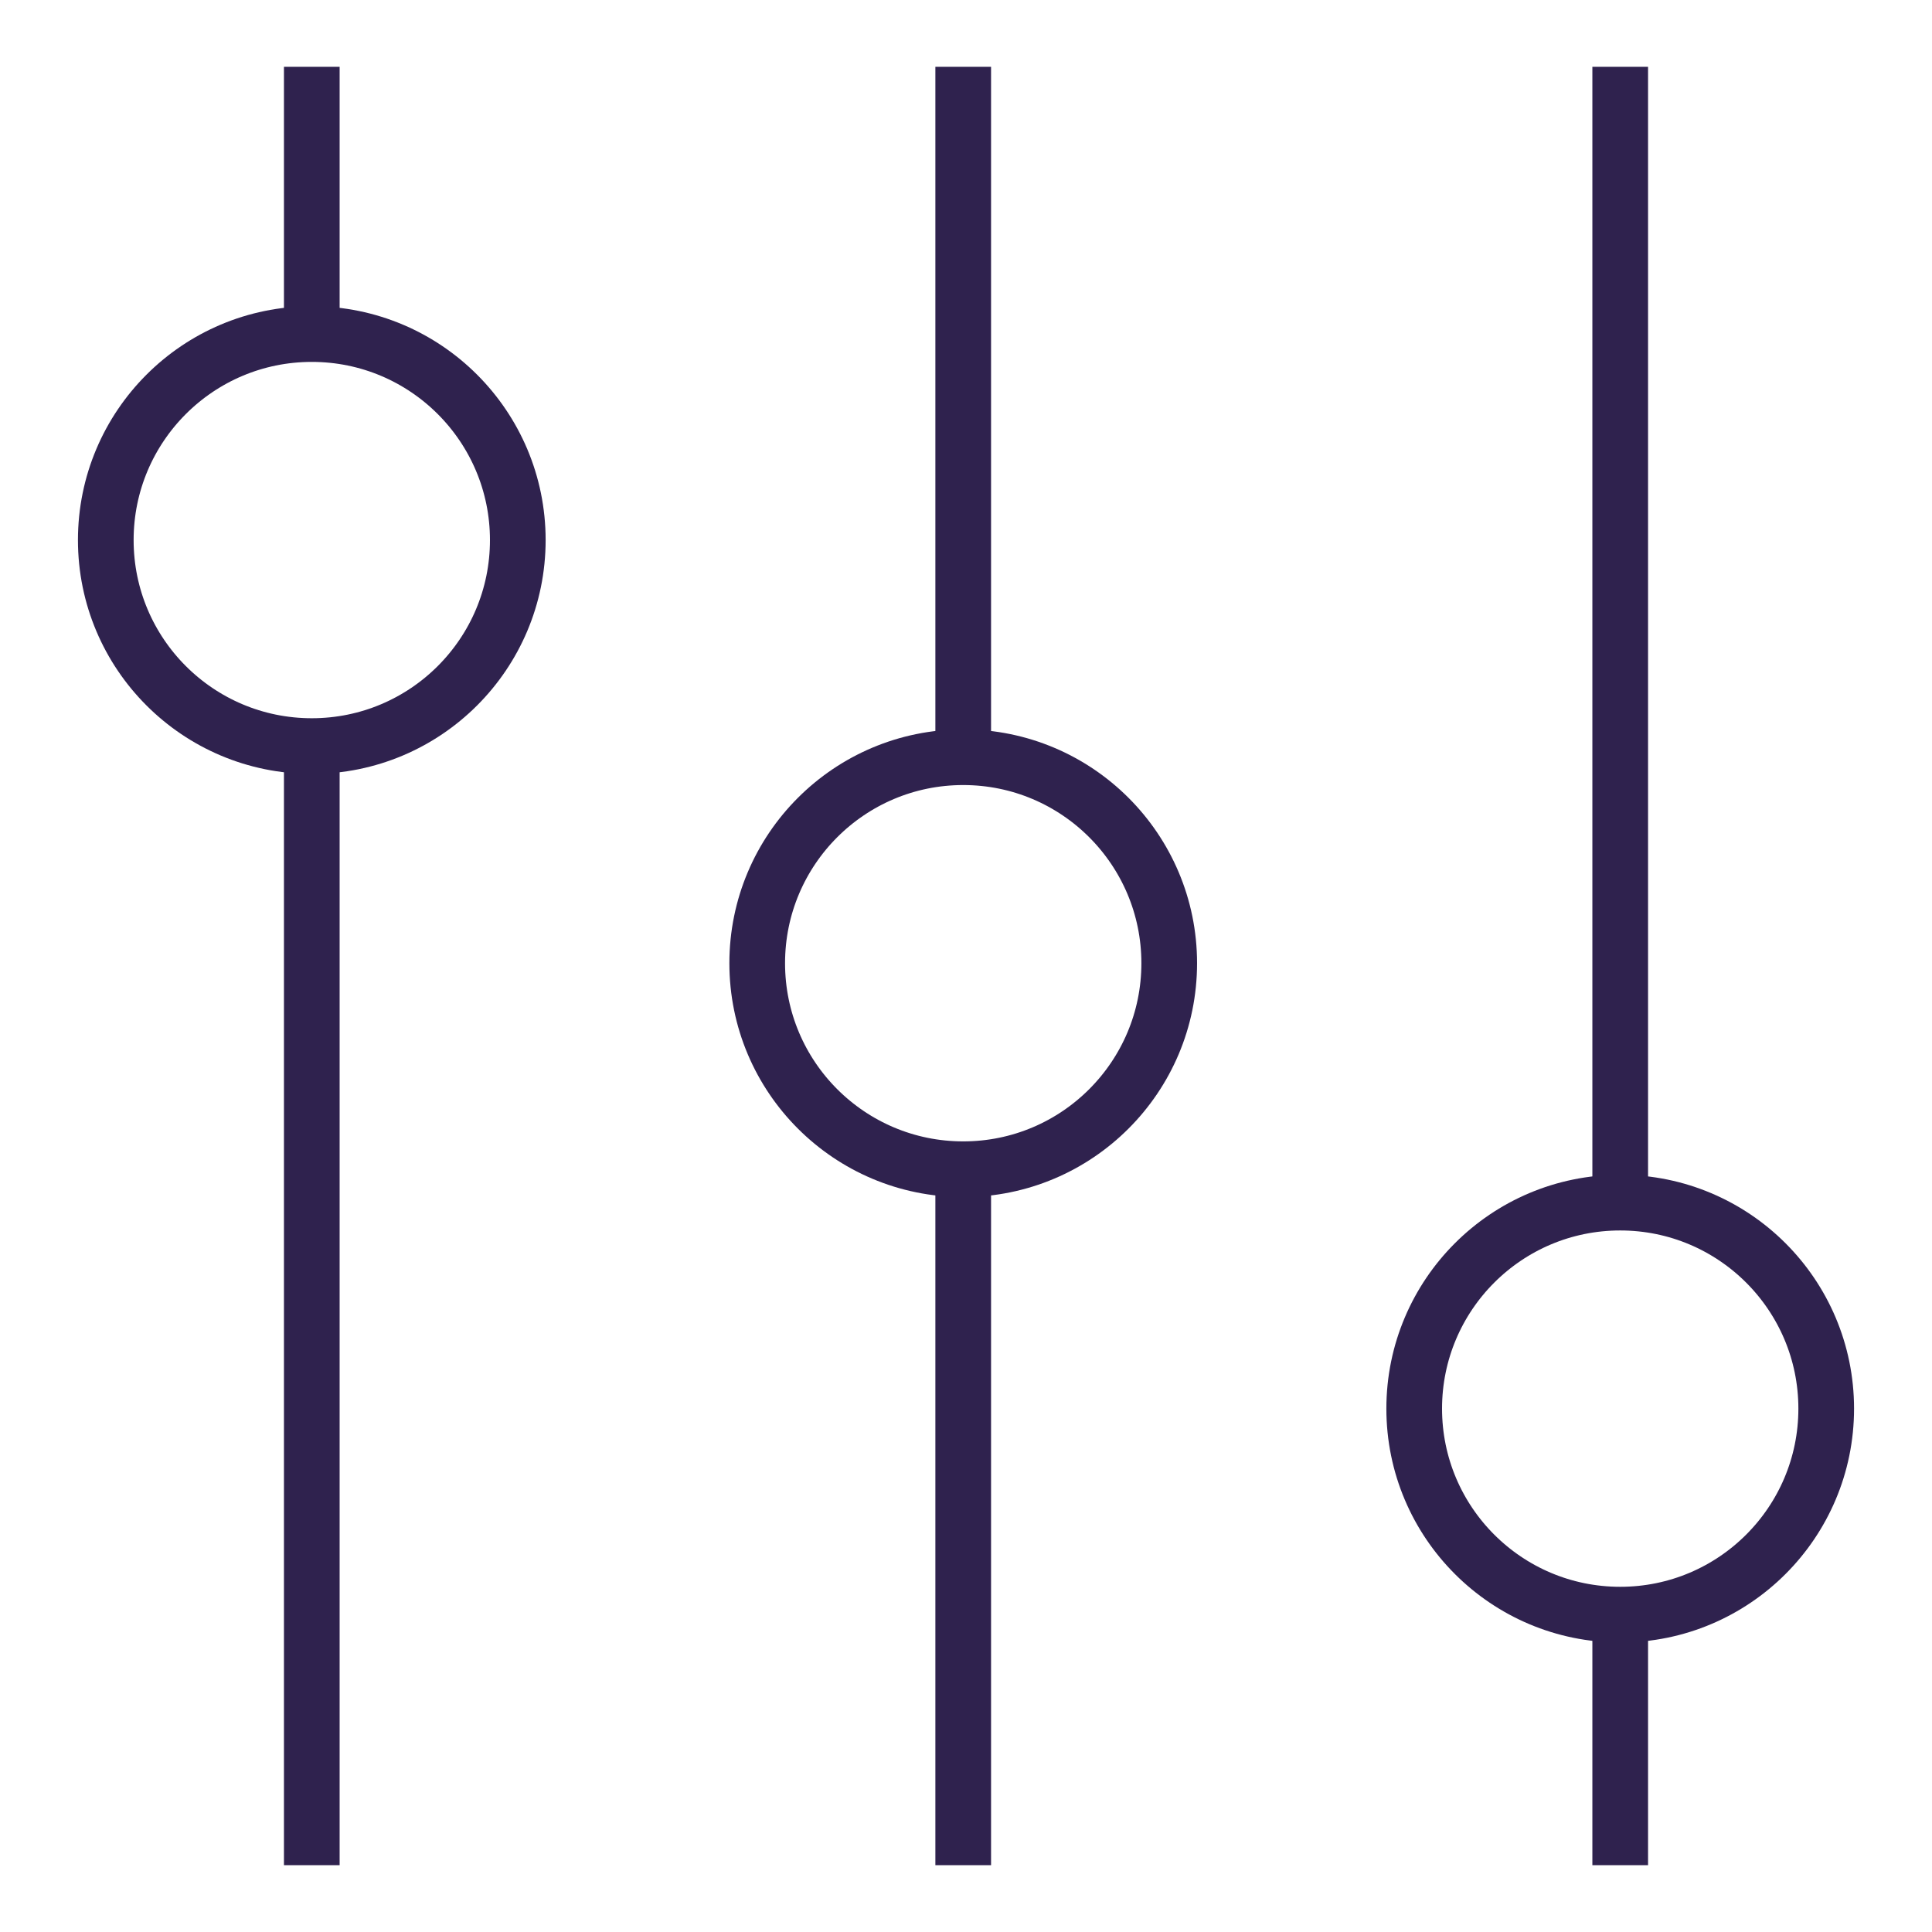
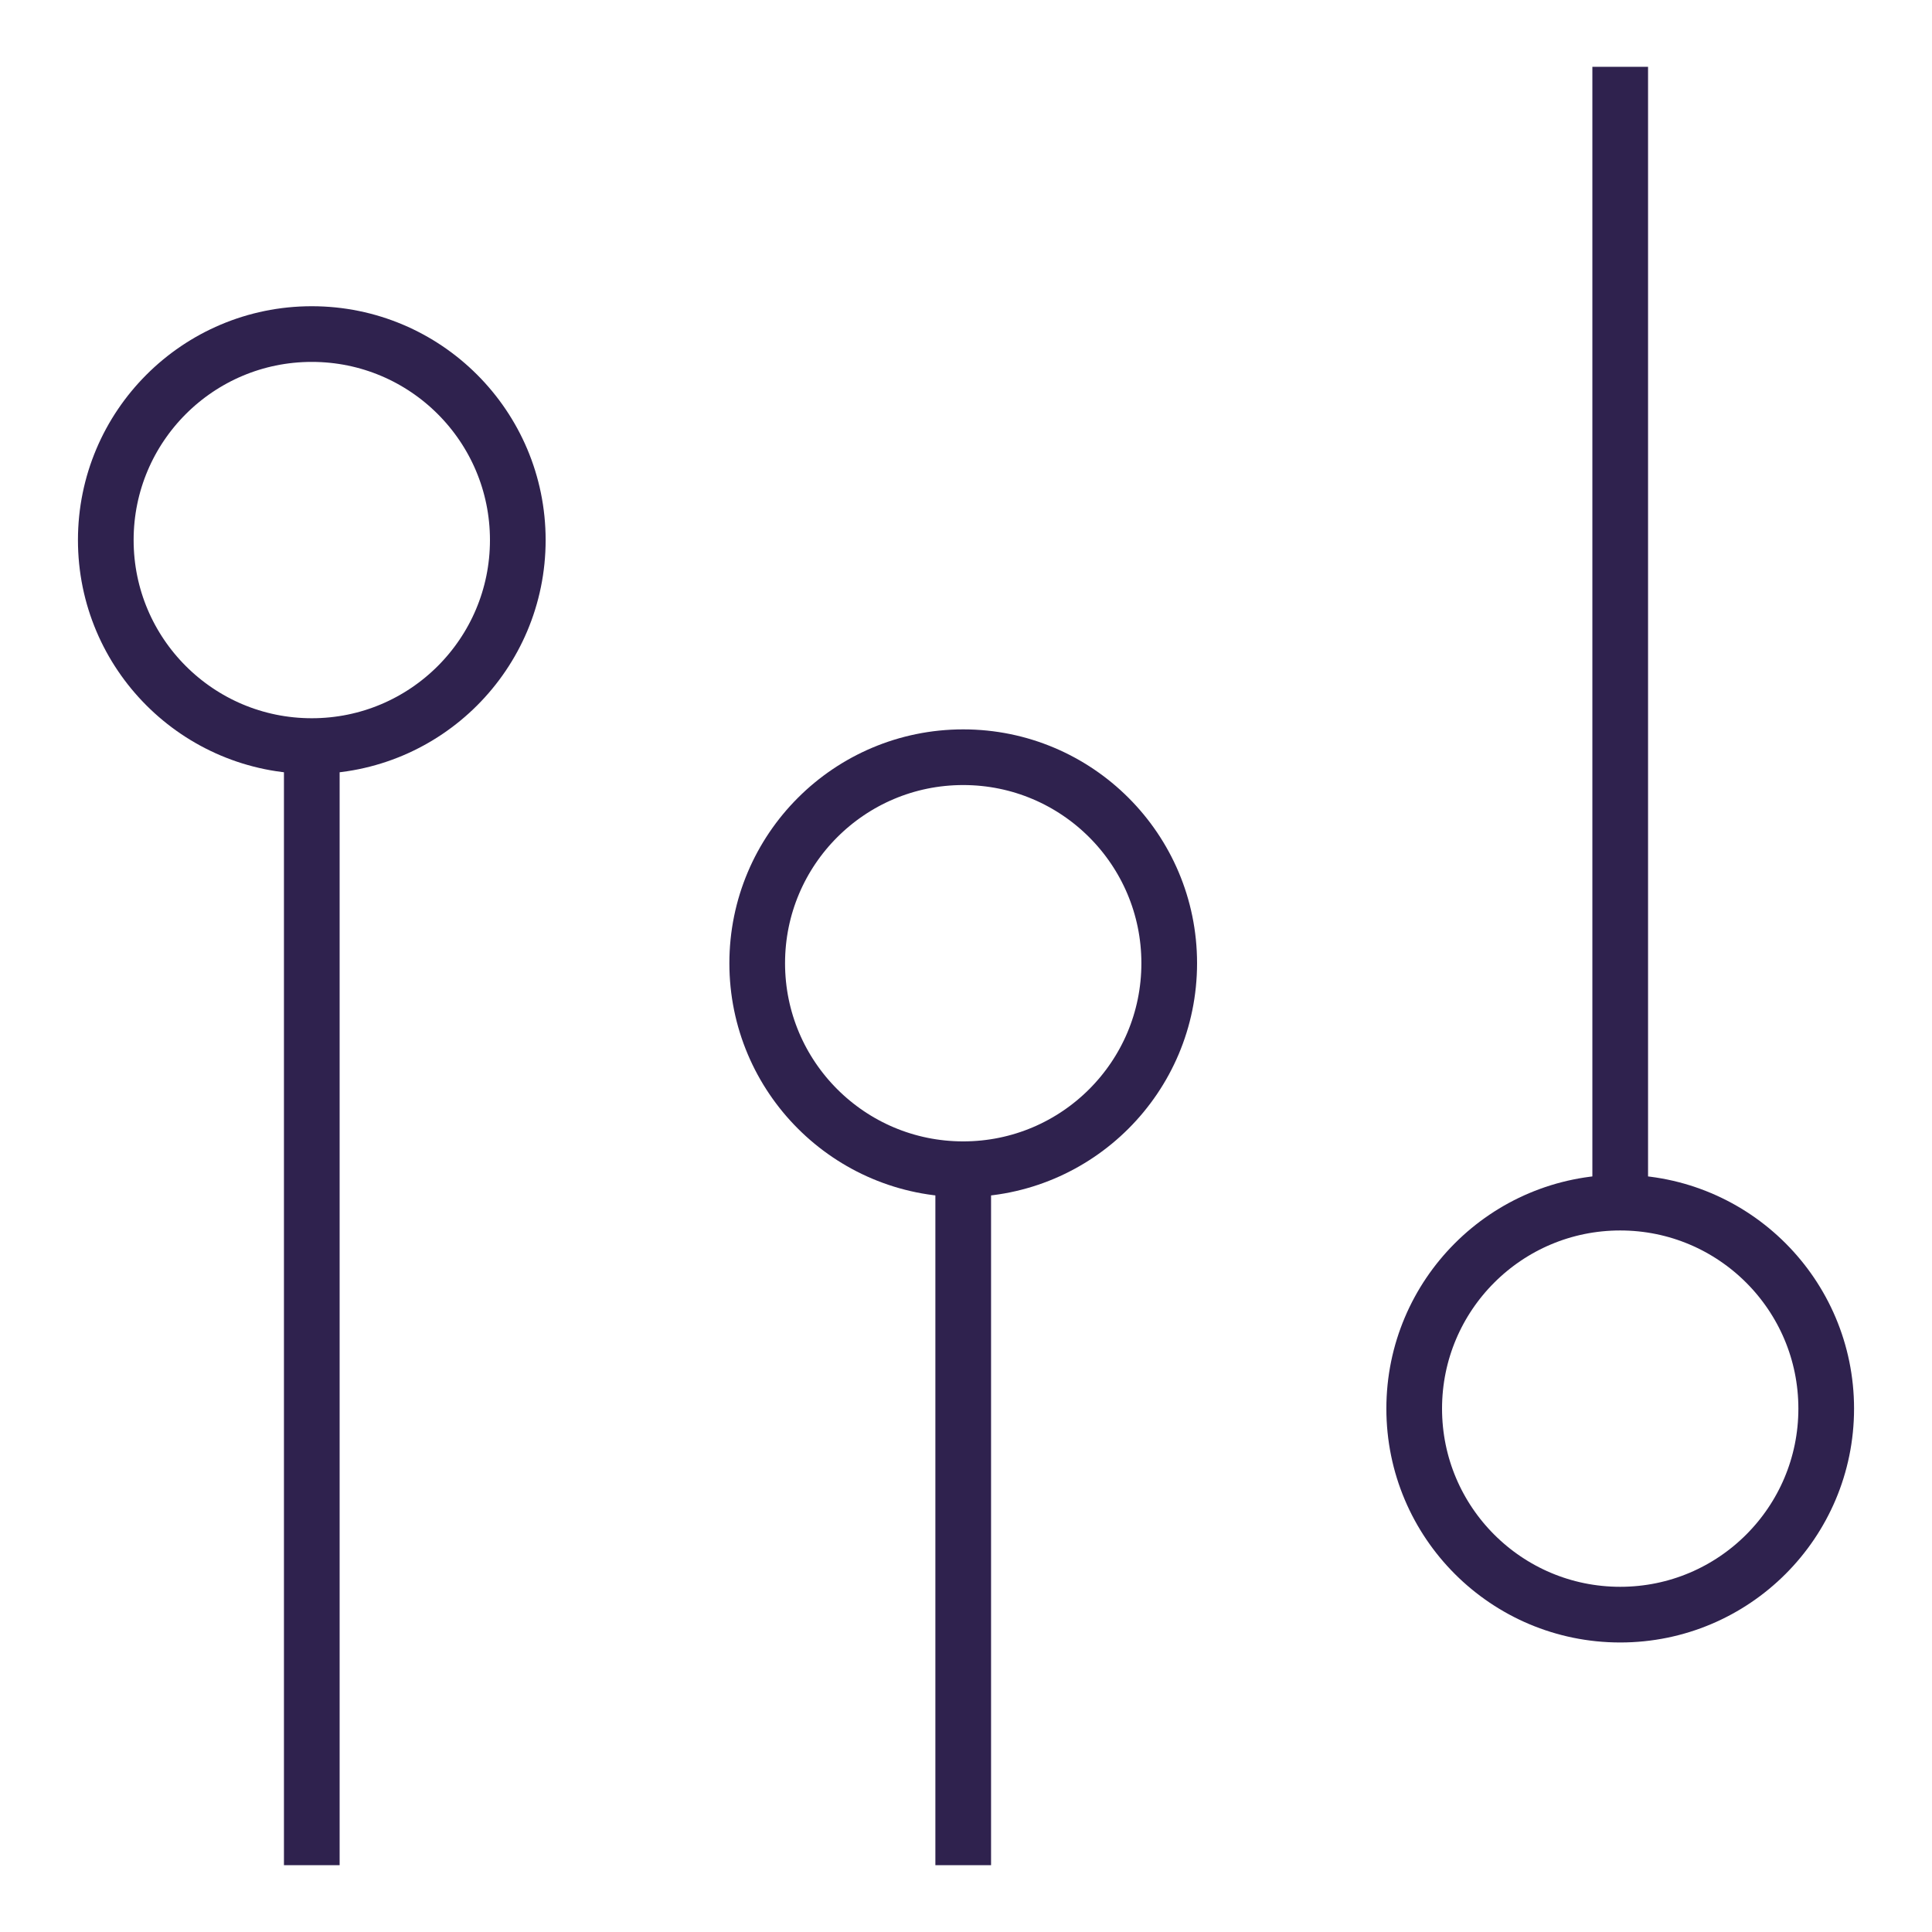
<svg xmlns="http://www.w3.org/2000/svg" version="1.1" id="Calque_1" x="0px" y="0px" viewBox="0 0 34.7 34.7" style="enable-background:new 0 0 34.7 34.7;" xml:space="preserve">
  <style type="text/css">
	.st0{fill:none;stroke:#2F224E;stroke-miterlimit:10;}
</style>
  <line class="st0" x1="5.6" y1="13.4" x2="5.6" y2="33.5" />
-   <line class="st0" x1="17.3" y1="1.2" x2="17.3" y2="13.7" />
-   <line class="st0" x1="29.1" y1="29" x2="29.1" y2="33.5" />
  <circle class="st0" cx="5.6" cy="9.7" r="3.7" />
  <circle class="st0" cx="17.3" cy="17.3" r="3.7" />
  <circle class="st0" cx="29.1" cy="25.3" r="3.7" />
-   <line class="st0" x1="5.6" y1="6" x2="5.6" y2="1.2" />
  <line class="st0" x1="17.3" y1="21" x2="17.3" y2="33.5" />
  <line class="st0" x1="29.1" y1="21.6" x2="29.1" y2="1.2" />
</svg>